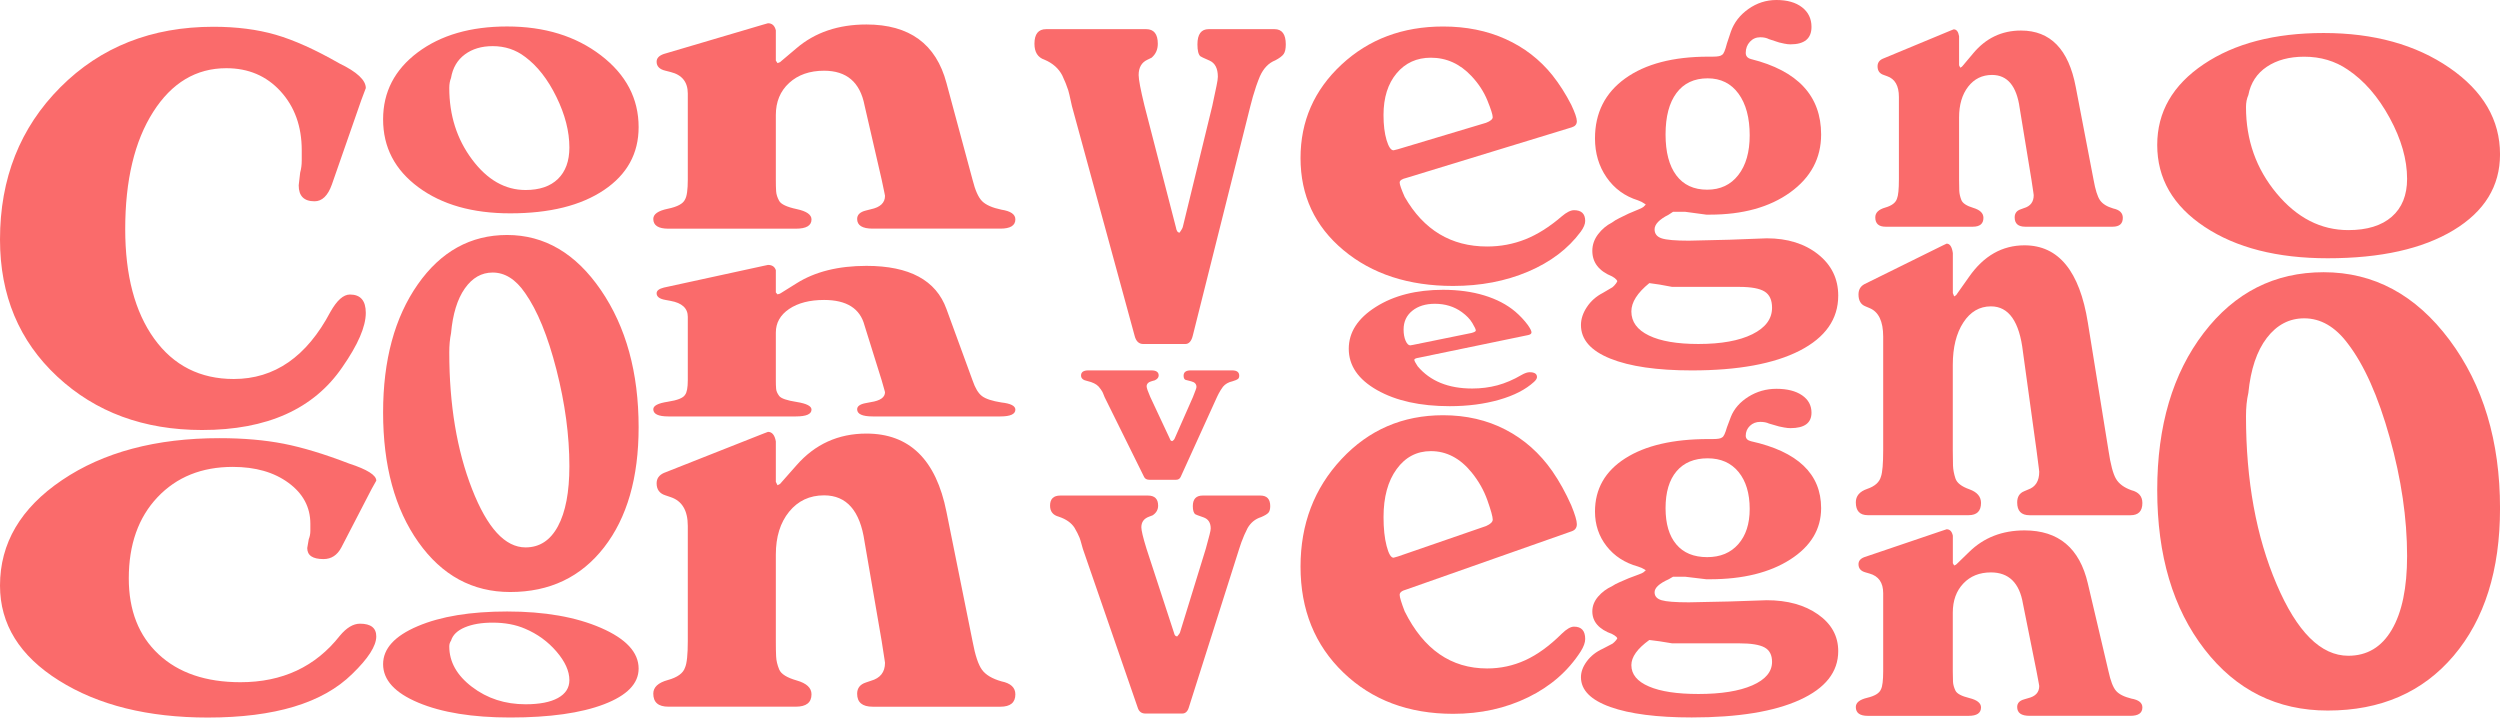
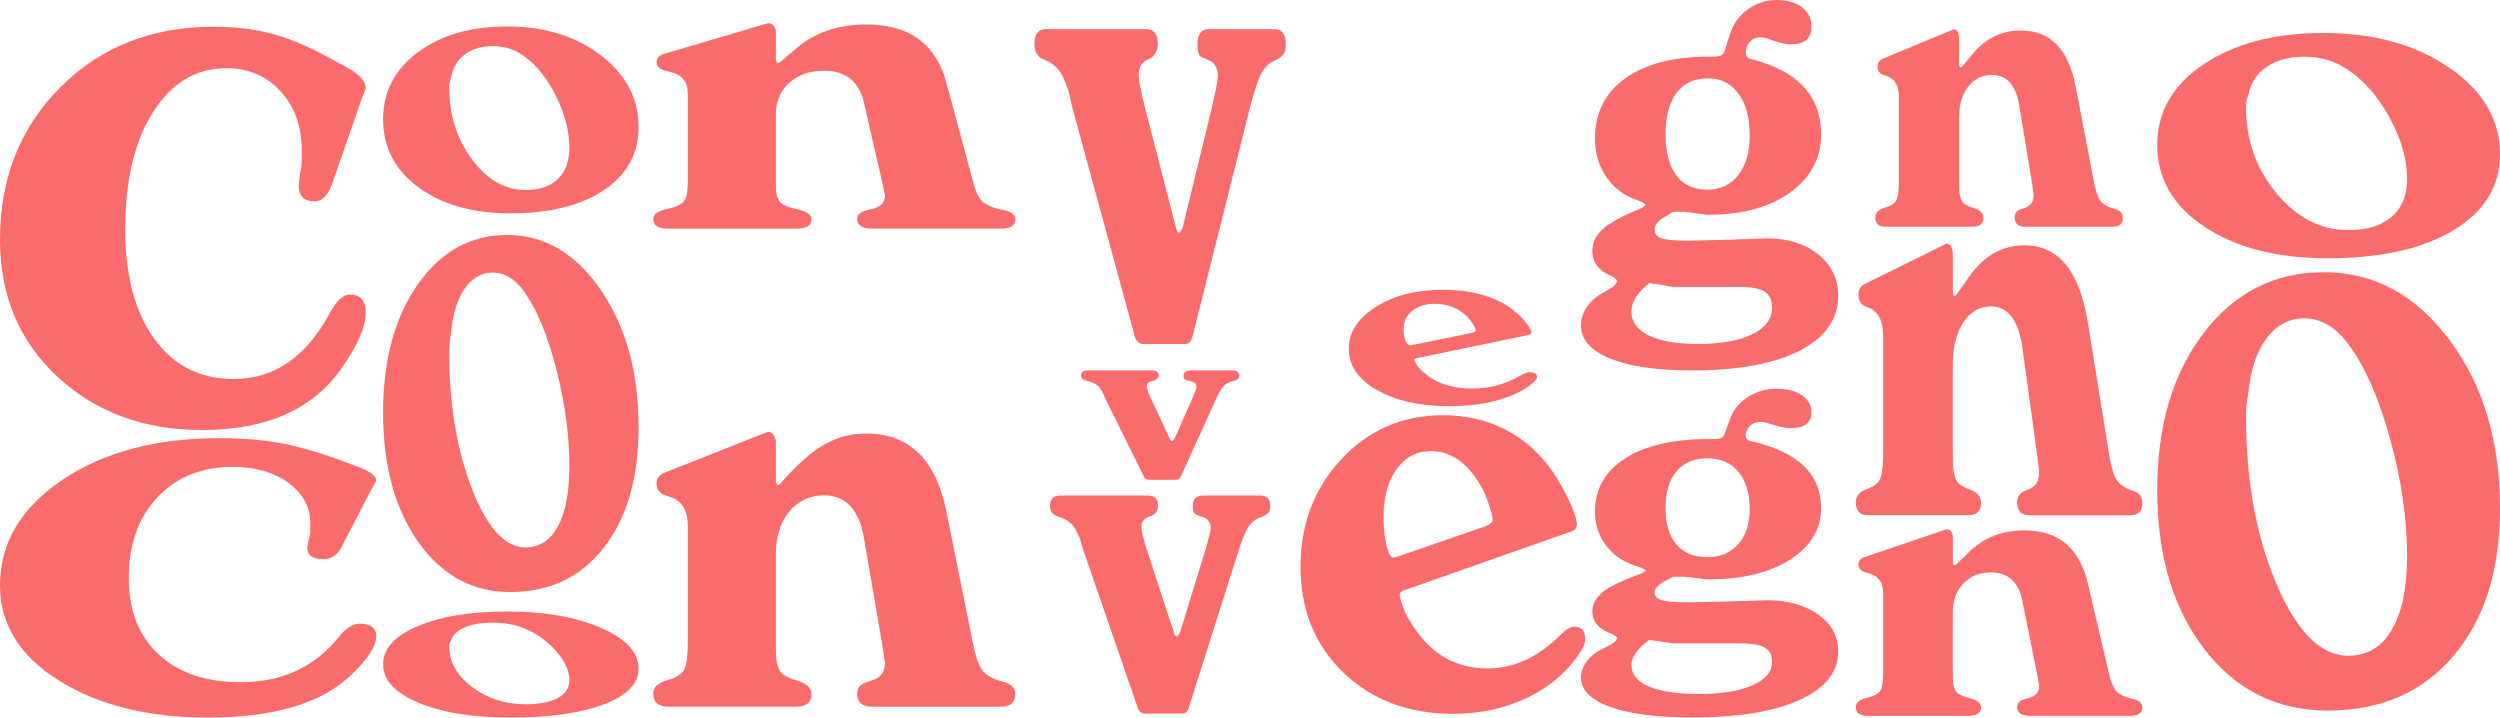
<svg xmlns="http://www.w3.org/2000/svg" width="331" height="95" viewBox="0 0 331 95" fill="none">
  <g clip-path="url(#clip0_171_191)">
    <path d="M43.938 24.434C43.414 25.911 42.644 26.651 41.646 26.651C40.245 26.651 39.548 25.949 39.548 24.539L39.742 22.85C39.878 22.36 39.95 21.836 39.95 21.266V19.893C39.95 16.732 39.011 14.13 37.146 12.087C35.28 10.047 32.892 9.03 29.965 9.03C25.968 9.03 22.733 10.961 20.272 14.832C17.81 18.702 16.579 23.872 16.579 30.337C16.579 36.462 17.859 41.295 20.417 44.846C22.979 48.4 26.502 50.179 30.95 50.179C36.348 50.179 40.606 47.225 43.736 41.312C44.603 39.766 45.467 38.995 46.333 38.995C47.734 38.995 48.431 39.804 48.431 41.423C48.431 43.251 47.394 45.641 45.335 48.598C41.545 54.157 35.35 56.933 26.755 56.933C19.037 56.933 12.651 54.574 7.589 49.862C2.524 45.151 0 39.099 0 31.713C0 23.625 2.656 16.909 7.985 11.562C13.313 6.215 20.078 3.544 28.26 3.544C31.321 3.544 34.074 3.898 36.501 4.6C38.928 5.302 41.743 6.57 44.936 8.397C47.266 9.519 48.434 10.614 48.434 11.663L47.838 13.247L43.938 24.434Z" fill="#FA6B6B" />
    <path d="M45.193 72.487C44.652 73.508 43.865 74.022 42.835 74.022C41.393 74.022 40.679 73.536 40.679 72.56L40.88 71.389C41.018 71.052 41.091 70.684 41.091 70.291V69.343C41.091 67.15 40.124 65.347 38.207 63.937C36.286 62.523 33.831 61.817 30.818 61.817C26.706 61.817 23.382 63.158 20.851 65.837C18.316 68.519 17.051 72.101 17.051 76.579C17.051 80.822 18.365 84.174 21 86.63C23.635 89.094 27.258 90.324 31.834 90.324C37.388 90.324 41.764 88.277 44.988 84.181C45.879 83.111 46.77 82.576 47.661 82.576C49.103 82.576 49.818 83.139 49.818 84.261C49.818 85.526 48.753 87.183 46.631 89.233C42.731 93.082 36.362 95.003 27.521 95.003C19.582 95.003 13.012 93.371 7.808 90.105C2.597 86.839 0 82.645 0 77.528C0 71.924 2.732 67.272 8.213 63.568C13.691 59.865 20.653 58.013 29.067 58.013C32.216 58.013 35.048 58.26 37.544 58.746C40.037 59.233 42.936 60.111 46.222 61.376C48.618 62.154 49.821 62.912 49.821 63.638L49.207 64.736L45.193 72.487Z" fill="#FA6B6B" />
    <path d="M146.253 52.586C146.073 52.121 145.965 51.874 145.944 51.853C145.826 51.648 145.663 51.426 145.455 51.179C145.157 50.853 144.658 50.609 143.965 50.446C143.41 50.342 143.129 50.099 143.129 49.713C143.129 49.265 143.455 49.039 144.103 49.039H152.438C153.083 49.039 153.409 49.261 153.409 49.713C153.409 49.981 153.235 50.193 152.889 50.356L152.542 50.45C152.06 50.571 151.814 50.807 151.814 51.151C151.814 51.356 151.977 51.825 152.296 52.559L154.917 58.156C154.962 58.319 155.066 58.399 155.225 58.399C155.385 58.274 155.479 58.18 155.499 58.117L157.944 52.572C158.11 52.148 158.228 51.839 158.301 51.645C158.374 51.454 158.412 51.315 158.412 51.231C158.412 50.846 158.179 50.599 157.718 50.488C157.254 50.377 156.997 50.311 156.956 50.29C156.789 50.21 156.709 50.026 156.709 49.741C156.709 49.275 157.021 49.039 157.645 49.039H163.137C163.761 49.039 164.073 49.272 164.073 49.741C164.073 49.946 164.014 50.092 163.9 50.182C163.786 50.272 163.553 50.37 163.207 50.474C162.652 50.596 162.222 50.839 161.92 51.207C161.827 51.329 161.726 51.481 161.608 51.666C161.4 52.01 161.237 52.315 161.123 52.579L156.328 63.127C156.214 63.391 156.002 63.523 155.704 63.523H152.195C151.828 63.523 151.582 63.391 151.467 63.124L146.253 52.586Z" fill="#FA6B6B" />
    <path d="M141.926 14.057C141.635 12.712 141.468 12.004 141.434 11.948C141.243 11.364 140.99 10.715 140.657 10.013C140.179 9.075 139.392 8.369 138.289 7.904C137.405 7.609 136.961 6.907 136.961 5.795C136.961 4.503 137.478 3.86 138.511 3.86H151.751C152.774 3.86 153.294 4.503 153.294 5.795C153.294 6.559 153.017 7.178 152.466 7.643L151.914 7.911C151.148 8.265 150.756 8.939 150.756 9.936C150.756 10.527 151.013 11.875 151.526 13.984L155.69 30.097C155.763 30.57 155.926 30.799 156.182 30.799C156.439 30.441 156.588 30.167 156.619 29.986L160.506 14.022C160.769 12.796 160.956 11.906 161.071 11.347C161.185 10.798 161.244 10.398 161.244 10.166C161.244 9.057 160.873 8.345 160.142 8.022C159.4 7.702 158.998 7.508 158.928 7.449C158.668 7.219 158.54 6.688 158.54 5.875C158.54 4.53 159.039 3.86 160.027 3.86H168.75C169.738 3.86 170.238 4.53 170.238 5.875C170.238 6.462 170.144 6.886 169.96 7.15C169.78 7.411 169.409 7.692 168.854 7.987C167.97 8.335 167.294 9.037 166.816 10.093C166.667 10.44 166.504 10.881 166.316 11.409C165.987 12.4 165.731 13.279 165.55 14.039L157.933 44.408C157.753 45.169 157.413 45.547 156.942 45.547H151.367C150.781 45.547 150.389 45.169 150.209 44.401L141.926 14.057Z" fill="#FA6B6B" />
    <path d="M143.372 72.674C143.119 71.743 142.97 71.254 142.942 71.212C142.775 70.809 142.554 70.361 142.266 69.874C141.846 69.225 141.156 68.735 140.189 68.412C139.416 68.207 139.028 67.724 139.028 66.949C139.028 66.056 139.482 65.611 140.383 65.611H151.984C152.882 65.611 153.336 66.056 153.336 66.949C153.336 67.481 153.093 67.908 152.611 68.227L152.126 68.412C151.453 68.658 151.114 69.124 151.114 69.815C151.114 70.222 151.336 71.156 151.786 72.619L155.434 83.775C155.499 84.101 155.642 84.261 155.863 84.261C156.085 84.011 156.217 83.823 156.245 83.698L159.649 72.647C159.878 71.799 160.045 71.184 160.145 70.795C160.246 70.413 160.298 70.138 160.298 69.975C160.298 69.207 159.975 68.714 159.33 68.492C158.682 68.269 158.328 68.137 158.27 68.095C158.041 67.936 157.93 67.571 157.93 67.004C157.93 66.073 158.367 65.611 159.233 65.611H166.875C167.741 65.611 168.178 66.077 168.178 67.004C168.178 67.411 168.095 67.706 167.936 67.887C167.776 68.068 167.45 68.262 166.968 68.467C166.195 68.707 165.599 69.193 165.179 69.923C165.051 70.163 164.909 70.468 164.742 70.837C164.451 71.521 164.229 72.129 164.07 72.657L157.396 93.68C157.236 94.208 156.942 94.472 156.529 94.472H151.644C151.131 94.472 150.788 94.208 150.628 93.676L143.372 72.674Z" fill="#FA6B6B" />
    <path d="M50.722 15.804C50.722 12.181 52.252 9.224 55.306 6.935C58.36 4.649 62.306 3.505 67.142 3.505C72.093 3.505 76.233 4.777 79.561 7.327C82.89 9.877 84.554 13.046 84.554 16.833C84.554 20.328 83.025 23.104 79.97 25.16C76.912 27.217 72.776 28.246 67.552 28.246C62.562 28.246 58.51 27.096 55.396 24.792C52.279 22.489 50.722 19.494 50.722 15.804ZM65.229 6.108C63.755 6.108 62.531 6.476 61.543 7.209C60.555 7.942 59.945 8.981 59.716 10.319C59.56 10.711 59.484 11.152 59.484 11.639C59.484 15.262 60.489 18.421 62.504 21.116C64.514 23.809 66.875 25.157 69.583 25.157C71.442 25.157 72.87 24.667 73.875 23.687C74.881 22.708 75.387 21.322 75.387 19.525C75.387 17.402 74.815 15.175 73.674 12.841C72.534 10.506 71.15 8.734 69.524 7.529C68.287 6.58 66.855 6.108 65.229 6.108Z" fill="#FA6B6B" />
    <path d="M50.722 87.937C50.722 85.88 52.252 84.202 55.306 82.906C58.36 81.607 62.306 80.961 67.142 80.961C72.093 80.961 76.233 81.683 79.561 83.129C82.89 84.574 84.554 86.374 84.554 88.52C84.554 90.504 83.025 92.078 79.97 93.246C76.916 94.413 72.776 94.997 67.552 94.997C62.562 94.997 58.51 94.343 55.396 93.037C52.279 91.734 50.722 90.032 50.722 87.937ZM65.229 82.437C63.755 82.437 62.531 82.646 61.543 83.062C60.555 83.479 59.945 84.067 59.716 84.827C59.56 85.05 59.484 85.3 59.484 85.578C59.484 87.635 60.489 89.424 62.504 90.953C64.514 92.481 66.875 93.246 69.583 93.246C71.442 93.246 72.87 92.968 73.875 92.412C74.881 91.856 75.387 91.071 75.387 90.053C75.387 88.847 74.815 87.586 73.674 86.259C72.534 84.935 71.15 83.931 69.524 83.243C68.287 82.705 66.855 82.437 65.229 82.437Z" fill="#FA6B6B" />
    <path d="M50.722 54.605C50.722 47.681 52.252 42.032 55.306 37.664C58.36 33.297 62.306 31.112 67.142 31.112C72.093 31.112 76.233 33.547 79.561 38.411C82.89 43.279 84.554 49.331 84.554 56.571C84.554 63.249 83.025 68.554 79.97 72.483C76.912 76.413 72.776 78.383 67.552 78.383C62.562 78.383 58.51 76.183 55.396 71.782C52.279 67.383 50.722 61.658 50.722 54.605ZM65.229 36.084C63.755 36.084 62.531 36.785 61.543 38.189C60.555 39.593 59.945 41.573 59.716 44.13C59.56 44.88 59.484 45.721 59.484 46.656C59.484 53.58 60.489 59.615 62.504 64.76C64.514 69.906 66.875 72.476 69.583 72.476C71.442 72.476 72.87 71.542 73.875 69.669C74.881 67.8 75.387 65.149 75.387 61.717C75.387 57.666 74.815 53.41 73.674 48.949C72.534 44.488 71.15 41.107 69.524 38.797C68.287 36.987 66.855 36.084 65.229 36.084Z" fill="#FA6B6B" />
    <path d="M220.926 28.426C219.688 29.052 219.067 29.698 219.067 30.365C219.067 30.949 219.376 31.345 219.996 31.553C220.613 31.762 221.813 31.866 223.595 31.866L228.934 31.741L233.923 31.553C236.669 31.553 238.933 32.258 240.712 33.669C242.49 35.08 243.381 36.907 243.381 39.144C243.381 42.257 241.679 44.682 238.275 46.43C234.87 48.17 230.11 49.043 223.997 49.043C219.393 49.043 215.794 48.521 213.204 47.479C210.611 46.433 209.318 44.953 209.318 43.036C209.318 42.24 209.578 41.448 210.101 40.656C210.625 39.864 211.329 39.238 212.22 38.78L213.496 38.029C213.652 37.904 213.804 37.737 213.96 37.529C213.998 37.487 214.057 37.383 214.134 37.216C214.092 37.133 214.054 37.07 214.016 37.029C213.86 36.862 213.669 36.716 213.433 36.591C211.693 35.882 210.823 34.756 210.823 33.214C210.823 32.422 211.076 31.692 211.578 31.025C212.081 30.355 212.702 29.837 213.433 29.462C213.704 29.253 214.033 29.055 214.421 28.868C214.806 28.68 215.215 28.482 215.642 28.273L216.977 27.711C217.285 27.586 217.486 27.481 217.587 27.398C217.68 27.315 217.788 27.21 217.906 27.085C217.826 27.044 217.771 27.002 217.732 26.96C217.5 26.793 217.209 26.648 216.862 26.523C215.122 25.98 213.738 24.97 212.712 23.489C211.689 22.009 211.176 20.286 211.176 18.327C211.176 14.95 212.511 12.299 215.181 10.381C217.85 8.463 221.525 7.501 226.206 7.501H226.497H226.788C227.447 7.501 227.853 7.418 228.009 7.251C228.203 7.167 228.414 6.667 228.647 5.75L229.167 4.19C229.593 2.981 230.366 1.984 231.486 1.192C232.609 0.396 233.847 0 235.199 0C236.631 0 237.761 0.323 238.593 0.966C239.426 1.612 239.842 2.477 239.842 3.561C239.842 5.1 238.912 5.871 237.058 5.871C236.825 5.871 236.551 5.84 236.246 5.778C235.934 5.715 235.702 5.663 235.549 5.621L234.215 5.184C233.903 5.017 233.518 4.933 233.053 4.933C232.509 4.933 232.055 5.135 231.687 5.531C231.32 5.931 231.136 6.42 231.136 7.004C231.136 7.424 231.368 7.695 231.833 7.821C238.021 9.37 241.117 12.698 241.117 17.806C241.117 20.946 239.755 23.5 237.026 25.47C234.298 27.436 230.751 28.419 226.379 28.419H225.915L223.131 28.044H222.26H221.855H221.508L220.926 28.426ZM224.174 37.984H221.39C220.191 37.744 219.185 37.578 218.37 37.484C216.782 38.773 215.992 40.023 215.992 41.232C215.992 42.608 216.765 43.671 218.311 44.418C219.858 45.169 222.045 45.544 224.871 45.544C227.887 45.544 230.269 45.113 232.01 44.252C233.75 43.39 234.62 42.223 234.62 40.749C234.62 39.725 234.291 39.009 233.632 38.599C232.973 38.189 231.854 37.984 230.269 37.984H229.399H224.757H224.174ZM226.091 10.371C224.313 10.371 222.936 11.017 221.969 12.309C221.002 13.602 220.52 15.433 220.52 17.806C220.52 20.14 220.991 21.94 221.941 23.212C222.888 24.48 224.254 25.115 226.032 25.115C227.773 25.115 229.146 24.469 230.151 23.177C231.157 21.888 231.659 20.137 231.659 17.927C231.659 15.596 231.167 13.755 230.179 12.4C229.194 11.048 227.832 10.371 226.091 10.371Z" fill="#FA6B6B" />
    <path d="M220.926 76.698C219.688 77.254 219.067 77.827 219.067 78.417C219.067 78.935 219.376 79.286 219.996 79.47C220.613 79.654 221.813 79.748 223.595 79.748L228.934 79.637L233.923 79.47C236.669 79.47 238.933 80.099 240.712 81.35C242.49 82.604 243.381 84.219 243.381 86.21C243.381 88.972 241.679 91.126 238.275 92.672C234.87 94.218 230.11 94.99 223.997 94.99C219.393 94.99 215.794 94.528 213.204 93.603C210.611 92.676 209.318 91.362 209.318 89.66C209.318 88.958 209.578 88.253 210.101 87.551C210.625 86.846 211.329 86.293 212.22 85.887L213.496 85.22C213.652 85.109 213.804 84.959 213.96 84.775C213.998 84.737 214.057 84.647 214.134 84.497C214.092 84.424 214.054 84.369 214.016 84.331C213.86 84.185 213.669 84.053 213.433 83.942C211.693 83.313 210.823 82.312 210.823 80.947C210.823 80.245 211.076 79.599 211.578 79.004C212.081 78.414 212.702 77.948 213.433 77.615C213.704 77.427 214.033 77.254 214.421 77.087C214.806 76.92 215.215 76.746 215.642 76.559L216.977 76.058C217.285 75.947 217.486 75.853 217.587 75.78C217.68 75.704 217.788 75.61 217.906 75.502C217.826 75.464 217.771 75.43 217.732 75.391C217.5 75.245 217.209 75.113 216.862 75.006C215.122 74.523 213.738 73.626 212.712 72.313C211.689 71 211.176 69.475 211.176 67.734C211.176 64.739 212.511 62.387 215.181 60.685C217.85 58.982 221.525 58.131 226.206 58.131H226.497H226.788C227.447 58.131 227.853 58.058 228.009 57.909C228.203 57.836 228.414 57.391 228.647 56.578L229.167 55.192C229.593 54.122 230.366 53.236 231.486 52.531C232.609 51.829 233.847 51.478 235.199 51.478C236.631 51.478 237.761 51.766 238.593 52.336C239.426 52.909 239.842 53.677 239.842 54.636C239.842 56.005 238.912 56.686 237.058 56.686C236.825 56.686 236.551 56.658 236.246 56.603C235.934 56.547 235.702 56.502 235.549 56.464L234.215 56.078C233.903 55.932 233.518 55.856 233.053 55.856C232.509 55.856 232.055 56.033 231.687 56.384C231.32 56.738 231.136 57.176 231.136 57.694C231.136 58.065 231.368 58.308 231.833 58.42C238.021 59.792 241.117 62.745 241.117 67.279C241.117 70.065 239.755 72.331 237.026 74.078C234.298 75.822 230.751 76.694 226.379 76.694H225.915L223.131 76.361H222.26H221.855H221.508L220.926 76.698ZM224.174 85.178H221.39C220.191 84.97 219.185 84.82 218.37 84.734C216.782 85.877 215.992 86.988 215.992 88.062C215.992 89.281 216.765 90.223 218.311 90.886C219.858 91.554 222.045 91.884 224.871 91.884C227.887 91.884 230.269 91.501 232.01 90.741C233.75 89.976 234.62 88.941 234.62 87.631C234.62 86.721 234.291 86.085 233.632 85.724C232.973 85.359 231.854 85.178 230.269 85.178H229.399H224.757H224.174ZM226.091 60.681C224.313 60.681 222.936 61.255 221.969 62.401C221.002 63.548 220.52 65.174 220.52 67.279C220.52 69.35 220.991 70.948 221.941 72.073C222.888 73.203 224.254 73.765 226.032 73.765C227.773 73.765 229.146 73.192 230.151 72.046C231.157 70.903 231.659 69.35 231.659 67.39C231.659 65.323 231.167 63.687 230.179 62.484C229.194 61.282 227.832 60.681 226.091 60.681Z" fill="#FA6B6B" />
-     <path d="M116.738 50.37L114.464 43.088C113.874 40.84 112.092 39.714 109.107 39.714C107.2 39.714 105.657 40.114 104.482 40.906C103.307 41.702 102.721 42.744 102.721 44.033V50.366C102.721 50.804 102.731 51.176 102.759 51.478C102.783 51.78 102.919 52.096 103.165 52.423C103.411 52.753 104.184 53.021 105.488 53.222C106.791 53.431 107.443 53.764 107.443 54.23C107.443 54.834 106.75 55.136 105.37 55.136H88.492C87.161 55.136 86.495 54.82 86.495 54.184C86.495 53.715 87.133 53.385 88.412 53.191C89.688 52.996 90.451 52.694 90.697 52.281C90.943 51.978 91.065 51.329 91.065 50.338V41.945C91.065 40.816 90.302 40.11 88.78 39.836L88.114 39.711C87.327 39.579 86.936 39.287 86.936 38.832C86.936 38.484 87.258 38.234 87.899 38.074L101.091 35.201L101.684 35.076C102.225 35.076 102.572 35.309 102.721 35.774V38.727L102.943 38.974C103.189 38.919 103.335 38.863 103.387 38.807L105.446 37.522C107.897 35.972 110.99 35.201 114.717 35.201C120.41 35.201 123.939 37.105 125.312 40.916L128.769 50.37C129.112 51.384 129.528 52.076 130.02 52.444C130.513 52.816 131.369 53.093 132.596 53.288C133.82 53.424 134.434 53.74 134.434 54.233C134.434 54.834 133.775 55.136 132.451 55.136H115.545C114.172 55.136 113.486 54.82 113.486 54.191C113.486 53.781 113.871 53.507 114.644 53.368L115.296 53.243C116.547 53.052 117.175 52.611 117.175 51.926L117.099 51.638L116.738 50.37Z" fill="#FA6B6B" />
-     <path d="M116.738 84.904L114.464 71.702C113.874 67.623 112.092 65.584 109.107 65.584C107.2 65.584 105.657 66.306 104.482 67.748C103.307 69.19 102.721 71.08 102.721 73.418V84.907C102.721 85.703 102.731 86.377 102.759 86.922C102.783 87.471 102.919 88.041 103.165 88.639C103.411 89.236 104.184 89.723 105.488 90.094C106.791 90.466 107.443 91.074 107.443 91.922C107.443 93.016 106.75 93.565 105.37 93.565H88.492C87.161 93.565 86.495 92.992 86.495 91.838C86.495 90.991 87.133 90.39 88.412 90.039C89.688 89.688 90.451 89.139 90.697 88.388C90.943 87.84 91.065 86.665 91.065 84.862V69.638C91.065 67.588 90.302 66.313 88.78 65.813L88.114 65.587C87.327 65.344 86.936 64.816 86.936 63.992C86.936 63.364 87.258 62.905 87.899 62.617L101.091 57.402L101.684 57.179C102.225 57.179 102.572 57.603 102.721 58.444V63.801L102.943 64.246C103.189 64.145 103.335 64.048 103.387 63.947L105.446 61.616C107.897 58.809 110.99 57.405 114.717 57.405C120.41 57.405 123.939 60.859 125.312 67.769L128.769 84.918C129.112 86.759 129.528 88.013 130.02 88.684C130.513 89.354 131.369 89.865 132.596 90.213C133.82 90.463 134.434 91.032 134.434 91.929C134.434 93.023 133.775 93.569 132.451 93.569H115.545C114.172 93.569 113.486 92.995 113.486 91.852C113.486 91.109 113.871 90.612 114.644 90.362L115.296 90.14C116.547 89.792 117.175 88.996 117.175 87.753L117.099 87.232L116.738 84.904Z" fill="#FA6B6B" />
+     <path d="M116.738 84.904L114.464 71.702C113.874 67.623 112.092 65.584 109.107 65.584C107.2 65.584 105.657 66.306 104.482 67.748C103.307 69.19 102.721 71.08 102.721 73.418V84.907C102.721 85.703 102.731 86.377 102.759 86.922C102.783 87.471 102.919 88.041 103.165 88.639C103.411 89.236 104.184 89.723 105.488 90.094C106.791 90.466 107.443 91.074 107.443 91.922C107.443 93.016 106.75 93.565 105.37 93.565H88.492C87.161 93.565 86.495 92.992 86.495 91.838C86.495 90.991 87.133 90.39 88.412 90.039C89.688 89.688 90.451 89.139 90.697 88.388C90.943 87.84 91.065 86.665 91.065 84.862V69.638C91.065 67.588 90.302 66.313 88.78 65.813L88.114 65.587C87.327 65.344 86.936 64.816 86.936 63.992C86.936 63.364 87.258 62.905 87.899 62.617L101.091 57.402L101.684 57.179C102.225 57.179 102.572 57.603 102.721 58.444V63.801L102.943 64.246C103.189 64.145 103.335 64.048 103.387 63.947C107.897 58.809 110.99 57.405 114.717 57.405C120.41 57.405 123.939 60.859 125.312 67.769L128.769 84.918C129.112 86.759 129.528 88.013 130.02 88.684C130.513 89.354 131.369 89.865 132.596 90.213C133.82 90.463 134.434 91.032 134.434 91.929C134.434 93.023 133.775 93.569 132.451 93.569H115.545C114.172 93.569 113.486 92.995 113.486 91.852C113.486 91.109 113.871 90.612 114.644 90.362L115.296 90.14C116.547 89.792 117.175 88.996 117.175 87.753L117.099 87.232L116.738 84.904Z" fill="#FA6B6B" />
    <path d="M116.738 23.809L114.464 13.939C113.874 10.888 112.092 9.363 109.107 9.363C107.2 9.363 105.657 9.905 104.482 10.982C103.307 12.059 102.721 13.473 102.721 15.221V23.809C102.721 24.403 102.731 24.907 102.759 25.317C102.783 25.727 102.919 26.154 103.165 26.599C103.411 27.044 104.184 27.408 105.488 27.686C106.791 27.964 107.443 28.419 107.443 29.052C107.443 29.872 106.75 30.278 105.37 30.278H88.492C87.161 30.278 86.495 29.847 86.495 28.989C86.495 28.353 87.133 27.905 88.412 27.641C89.688 27.381 90.451 26.967 90.697 26.408C90.943 25.998 91.065 25.119 91.065 23.771V12.393C91.065 10.861 90.302 9.909 88.78 9.533L88.114 9.363C87.327 9.183 86.936 8.786 86.936 8.171C86.936 7.702 87.258 7.362 87.899 7.143L101.091 3.245L101.684 3.078C102.225 3.078 102.572 3.394 102.721 4.023V8.026L102.943 8.359C103.189 8.283 103.335 8.21 103.387 8.133L105.446 6.393C107.897 4.291 110.99 3.242 114.717 3.242C120.41 3.242 123.939 5.823 125.312 10.989L128.769 23.809C129.112 25.185 129.528 26.123 130.02 26.623C130.513 27.124 131.369 27.506 132.596 27.763C133.82 27.95 134.434 28.378 134.434 29.045C134.434 29.861 133.775 30.271 132.451 30.271H115.545C114.172 30.271 113.486 29.844 113.486 28.989C113.486 28.433 113.871 28.062 114.644 27.874L115.296 27.707C116.547 27.447 117.175 26.853 117.175 25.925L117.099 25.532L116.738 23.809Z" fill="#FA6B6B" />
    <path d="M186.2 78.053C185.61 78.209 185.316 78.442 185.316 78.754C185.316 79.067 185.538 79.797 185.978 80.94C188.488 85.984 192.125 88.503 196.896 88.503C198.667 88.503 200.349 88.142 201.947 87.412C203.545 86.683 205.154 85.515 206.78 83.903C207.418 83.278 207.959 82.969 208.403 82.969C209.387 82.969 209.88 83.514 209.88 84.605C209.88 85.07 209.682 85.616 209.29 86.245C207.619 88.844 205.296 90.873 202.318 92.325C199.343 93.781 196.036 94.51 192.399 94.51C186.498 94.51 181.655 92.693 177.869 89.052C174.083 85.415 172.19 80.735 172.19 75.016C172.19 69.402 173.996 64.656 177.612 60.785C181.228 56.912 185.714 54.977 191.071 54.977C194.118 54.977 196.875 55.612 199.333 56.887C201.791 58.163 203.857 59.993 205.528 62.384C206.461 63.735 207.297 65.243 208.035 66.907C208.527 68.102 208.774 68.933 208.774 69.402C208.774 69.867 208.552 70.18 208.108 70.336L186.2 78.053ZM184.504 73.842L185.094 73.675L196.757 69.648C197.343 69.388 197.638 69.099 197.638 68.79C197.638 68.425 197.405 67.578 196.937 66.251C196.469 64.923 195.769 63.687 194.836 62.54C193.311 60.667 191.515 59.729 189.452 59.729C187.583 59.729 186.068 60.522 184.914 62.109C183.759 63.694 183.18 65.813 183.18 68.464C183.18 69.971 183.315 71.243 183.586 72.285C183.853 73.324 184.161 73.842 184.504 73.842Z" fill="#FA6B6B" />
-     <path d="M186.2 23.559C185.61 23.694 185.316 23.896 185.316 24.167C185.316 24.438 185.538 25.07 185.978 26.064C188.488 30.445 192.125 32.637 196.896 32.637C198.667 32.637 200.349 32.321 201.947 31.689C203.545 31.056 205.154 30.042 206.78 28.642C207.418 28.1 207.959 27.829 208.403 27.829C209.387 27.829 209.88 28.305 209.88 29.253C209.88 29.66 209.682 30.136 209.29 30.678C207.619 32.936 205.296 34.697 202.318 35.962C199.343 37.227 196.036 37.859 192.399 37.859C186.498 37.859 181.655 36.278 177.869 33.117C174.083 29.955 172.19 25.89 172.19 20.922C172.19 16.044 173.996 11.924 177.612 8.557C181.228 5.191 185.714 3.509 191.071 3.509C194.118 3.509 196.875 4.061 199.333 5.17C201.791 6.278 203.857 7.869 205.528 9.947C206.461 11.125 207.297 12.431 208.035 13.876C208.527 14.918 208.774 15.638 208.774 16.044C208.774 16.451 208.552 16.722 208.108 16.857L186.2 23.559ZM184.504 19.901L185.094 19.755L196.753 16.259C197.339 16.034 197.634 15.784 197.634 15.513C197.634 15.196 197.402 14.46 196.934 13.306C196.466 12.153 195.765 11.076 194.833 10.082C193.307 8.453 191.511 7.64 189.448 7.64C187.58 7.64 186.065 8.328 184.91 9.707C183.756 11.086 183.177 12.924 183.177 15.231C183.177 16.541 183.312 17.646 183.582 18.553C183.853 19.452 184.161 19.901 184.504 19.901Z" fill="#FA6B6B" />
    <path d="M187.84 47.364C187.448 47.423 187.254 47.517 187.254 47.639C187.254 47.761 187.399 48.045 187.694 48.49C189.351 50.457 191.757 51.44 194.912 51.44C196.084 51.44 197.197 51.297 198.255 51.016C199.309 50.731 200.376 50.276 201.448 49.647C201.871 49.404 202.228 49.282 202.523 49.282C203.171 49.282 203.497 49.494 203.497 49.922C203.497 50.102 203.369 50.318 203.109 50.557C202.003 51.572 200.467 52.364 198.497 52.927C196.528 53.493 194.344 53.778 191.938 53.778C188.037 53.778 184.834 53.069 182.331 51.652C179.827 50.234 178.576 48.41 178.576 46.18C178.576 43.991 179.772 42.143 182.161 40.635C184.55 39.123 187.517 38.37 191.061 38.37C193.078 38.37 194.899 38.62 196.525 39.117C198.151 39.613 199.517 40.326 200.623 41.26C201.24 41.788 201.795 42.375 202.28 43.025C202.606 43.491 202.769 43.814 202.769 43.998C202.769 44.179 202.623 44.3 202.332 44.363L187.84 47.364ZM186.716 45.725L187.105 45.659L194.815 44.088C195.204 43.987 195.398 43.876 195.398 43.755C195.398 43.612 195.242 43.282 194.933 42.765C194.625 42.247 194.16 41.764 193.543 41.319C192.534 40.59 191.348 40.221 189.982 40.221C188.745 40.221 187.746 40.531 186.983 41.149C186.221 41.767 185.836 42.591 185.836 43.626C185.836 44.213 185.926 44.71 186.103 45.117C186.283 45.523 186.488 45.725 186.716 45.725Z" fill="#FA6B6B" />
    <path d="M285.617 64.889C285.617 56.384 287.666 49.449 291.767 44.088C295.865 38.727 301.159 36.042 307.65 36.042C314.292 36.042 319.843 39.03 324.309 45.005C328.771 50.981 331.003 58.413 331.003 67.3C331.003 75.499 328.951 82.01 324.853 86.835C320.751 91.661 315.201 94.076 308.194 94.076C301.499 94.076 296.063 91.376 291.885 85.974C287.704 80.578 285.617 73.546 285.617 64.889ZM305.077 42.146C303.104 42.146 301.458 43.008 300.133 44.731C298.809 46.454 297.99 48.886 297.682 52.023C297.47 52.944 297.37 53.976 297.37 55.123C297.37 63.624 298.719 71.031 301.419 77.347C304.117 83.667 307.282 86.822 310.916 86.822C313.405 86.822 315.326 85.675 316.674 83.375C318.023 81.079 318.699 77.823 318.699 73.612C318.699 68.637 317.933 63.412 316.4 57.937C314.871 52.461 313.017 48.306 310.836 45.471C309.175 43.258 307.258 42.146 305.077 42.146Z" fill="#FA6B6B" />
    <path d="M285.617 19.195C285.617 14.825 287.666 11.264 291.767 8.505C295.865 5.75 301.159 4.371 307.65 4.371C314.292 4.371 319.843 5.906 324.309 8.977C328.771 12.049 331.003 15.867 331.003 20.436C331.003 24.646 328.951 27.995 324.853 30.473C320.751 32.953 315.201 34.194 308.194 34.194C301.499 34.194 296.063 32.804 291.885 30.031C287.704 27.256 285.617 23.642 285.617 19.195ZM305.077 7.508C303.104 7.508 301.458 7.949 300.133 8.835C298.809 9.721 297.99 10.972 297.682 12.584C297.47 13.056 297.37 13.588 297.37 14.178C297.37 18.546 298.719 22.353 301.419 25.598C304.117 28.843 307.282 30.466 310.916 30.466C313.405 30.466 315.326 29.875 316.674 28.694C318.023 27.516 318.699 25.841 318.699 23.677C318.699 21.12 317.933 18.434 316.4 15.62C314.871 12.806 313.017 10.673 310.836 9.217C309.175 8.081 307.258 7.508 305.077 7.508Z" fill="#FA6B6B" />
    <path d="M268.965 23.802L267.408 14.317C267.006 11.389 265.785 9.922 263.747 9.922C262.443 9.922 261.389 10.44 260.585 11.475C259.784 12.511 259.382 13.873 259.382 15.551V23.802C259.382 24.375 259.389 24.855 259.406 25.247C259.423 25.64 259.517 26.05 259.683 26.481C259.853 26.912 260.38 27.259 261.271 27.526C262.159 27.794 262.606 28.232 262.606 28.84C262.606 29.628 262.135 30.017 261.192 30.017H249.653C248.741 30.017 248.287 29.604 248.287 28.777C248.287 28.166 248.724 27.735 249.598 27.485C250.472 27.235 250.992 26.839 251.161 26.3C251.328 25.904 251.415 25.06 251.415 23.767V12.834C251.415 11.361 250.894 10.444 249.851 10.086L249.397 9.922C248.859 9.749 248.589 9.367 248.589 8.779C248.589 8.328 248.807 7.998 249.248 7.789L258.265 4.044L258.671 3.884C259.042 3.884 259.278 4.186 259.382 4.794V8.64L259.534 8.96C259.701 8.887 259.801 8.818 259.836 8.745L261.244 7.07C262.922 5.051 265.033 4.044 267.581 4.044C271.471 4.044 273.884 6.528 274.824 11.489L277.188 23.805C277.424 25.126 277.708 26.029 278.041 26.512C278.378 26.995 278.963 27.36 279.803 27.606C280.642 27.787 281.061 28.197 281.061 28.84C281.061 29.625 280.61 30.017 279.705 30.017H268.15C267.21 30.017 266.742 29.608 266.742 28.784C266.742 28.249 267.006 27.891 267.533 27.714L267.977 27.551C268.833 27.301 269.263 26.731 269.263 25.838L269.214 25.463L268.965 23.802Z" fill="#FA6B6B" />
    <path d="M269.641 59.656L267.841 46.607C267.377 42.577 265.962 40.562 263.601 40.562C262.09 40.562 260.869 41.278 259.943 42.702C259.014 44.127 258.55 45.996 258.55 48.306V59.66C258.55 60.449 258.56 61.112 258.577 61.651C258.598 62.193 258.706 62.755 258.9 63.346C259.094 63.937 259.708 64.416 260.741 64.781C261.771 65.149 262.287 65.75 262.287 66.588C262.287 67.671 261.739 68.21 260.647 68.21H247.292C246.238 68.21 245.711 67.644 245.711 66.504C245.711 65.663 246.214 65.073 247.23 64.725C248.239 64.381 248.842 63.836 249.04 63.096C249.234 62.55 249.334 61.39 249.334 59.611V44.568C249.334 42.542 248.731 41.281 247.525 40.788L246.998 40.565C246.373 40.326 246.065 39.801 246.065 38.992C246.065 38.37 246.318 37.918 246.828 37.633L257.267 32.477L257.735 32.258C258.165 32.258 258.439 32.675 258.557 33.509V38.804L258.73 39.245C258.924 39.148 259.039 39.047 259.08 38.95L260.71 36.643C262.651 33.867 265.095 32.481 268.046 32.481C272.55 32.481 275.344 35.896 276.433 42.723L279.168 59.67C279.438 61.487 279.768 62.731 280.156 63.391C280.544 64.055 281.224 64.559 282.195 64.903C283.166 65.149 283.651 65.712 283.651 66.598C283.651 67.678 283.127 68.217 282.08 68.217H268.705C267.616 68.217 267.075 67.654 267.075 66.522C267.075 65.785 267.377 65.295 267.99 65.045L268.507 64.823C269.499 64.482 269.994 63.694 269.994 62.464L269.935 61.946L269.641 59.656Z" fill="#FA6B6B" />
    <path d="M269.641 88.903L267.841 79.939C267.377 77.17 265.962 75.787 263.601 75.787C262.09 75.787 260.869 76.277 259.943 77.257C259.014 78.237 258.55 79.519 258.55 81.106V88.903C258.55 89.445 258.56 89.9 258.577 90.272C258.598 90.643 258.706 91.029 258.9 91.435C259.094 91.842 259.708 92.168 260.741 92.422C261.771 92.676 262.287 93.089 262.287 93.662C262.287 94.406 261.739 94.778 260.647 94.778H247.292C246.238 94.778 245.711 94.388 245.711 93.607C245.711 93.03 246.214 92.624 247.23 92.384C248.239 92.144 248.842 91.772 249.04 91.262C249.234 90.89 249.334 90.091 249.334 88.868V78.535C249.334 77.142 248.731 76.277 247.525 75.937L246.998 75.784C246.373 75.617 246.065 75.259 246.065 74.7C246.065 74.276 246.318 73.963 246.828 73.769L257.267 70.229L257.735 70.076C258.165 70.076 258.439 70.364 258.557 70.934V74.568L258.73 74.87C258.924 74.801 259.039 74.735 259.08 74.665L260.71 73.084C262.651 71.177 265.095 70.225 268.046 70.225C272.55 70.225 275.344 72.57 276.433 77.26L279.168 88.899C279.438 90.15 279.768 91.001 280.156 91.456C280.544 91.911 281.224 92.255 282.195 92.495C283.166 92.665 283.651 93.051 283.651 93.659C283.651 94.402 283.127 94.774 282.08 94.774H268.705C267.616 94.774 267.075 94.385 267.075 93.61C267.075 93.103 267.377 92.766 267.99 92.596L268.507 92.443C269.499 92.207 269.994 91.668 269.994 90.824L269.935 90.47L269.641 88.903Z" fill="#FA6B6B" />
  </g>
  <defs>
    <clipPath id="clip0_171_191">
      <rect width="331" height="95" fill="white" />
    </clipPath>
  </defs>
</svg>